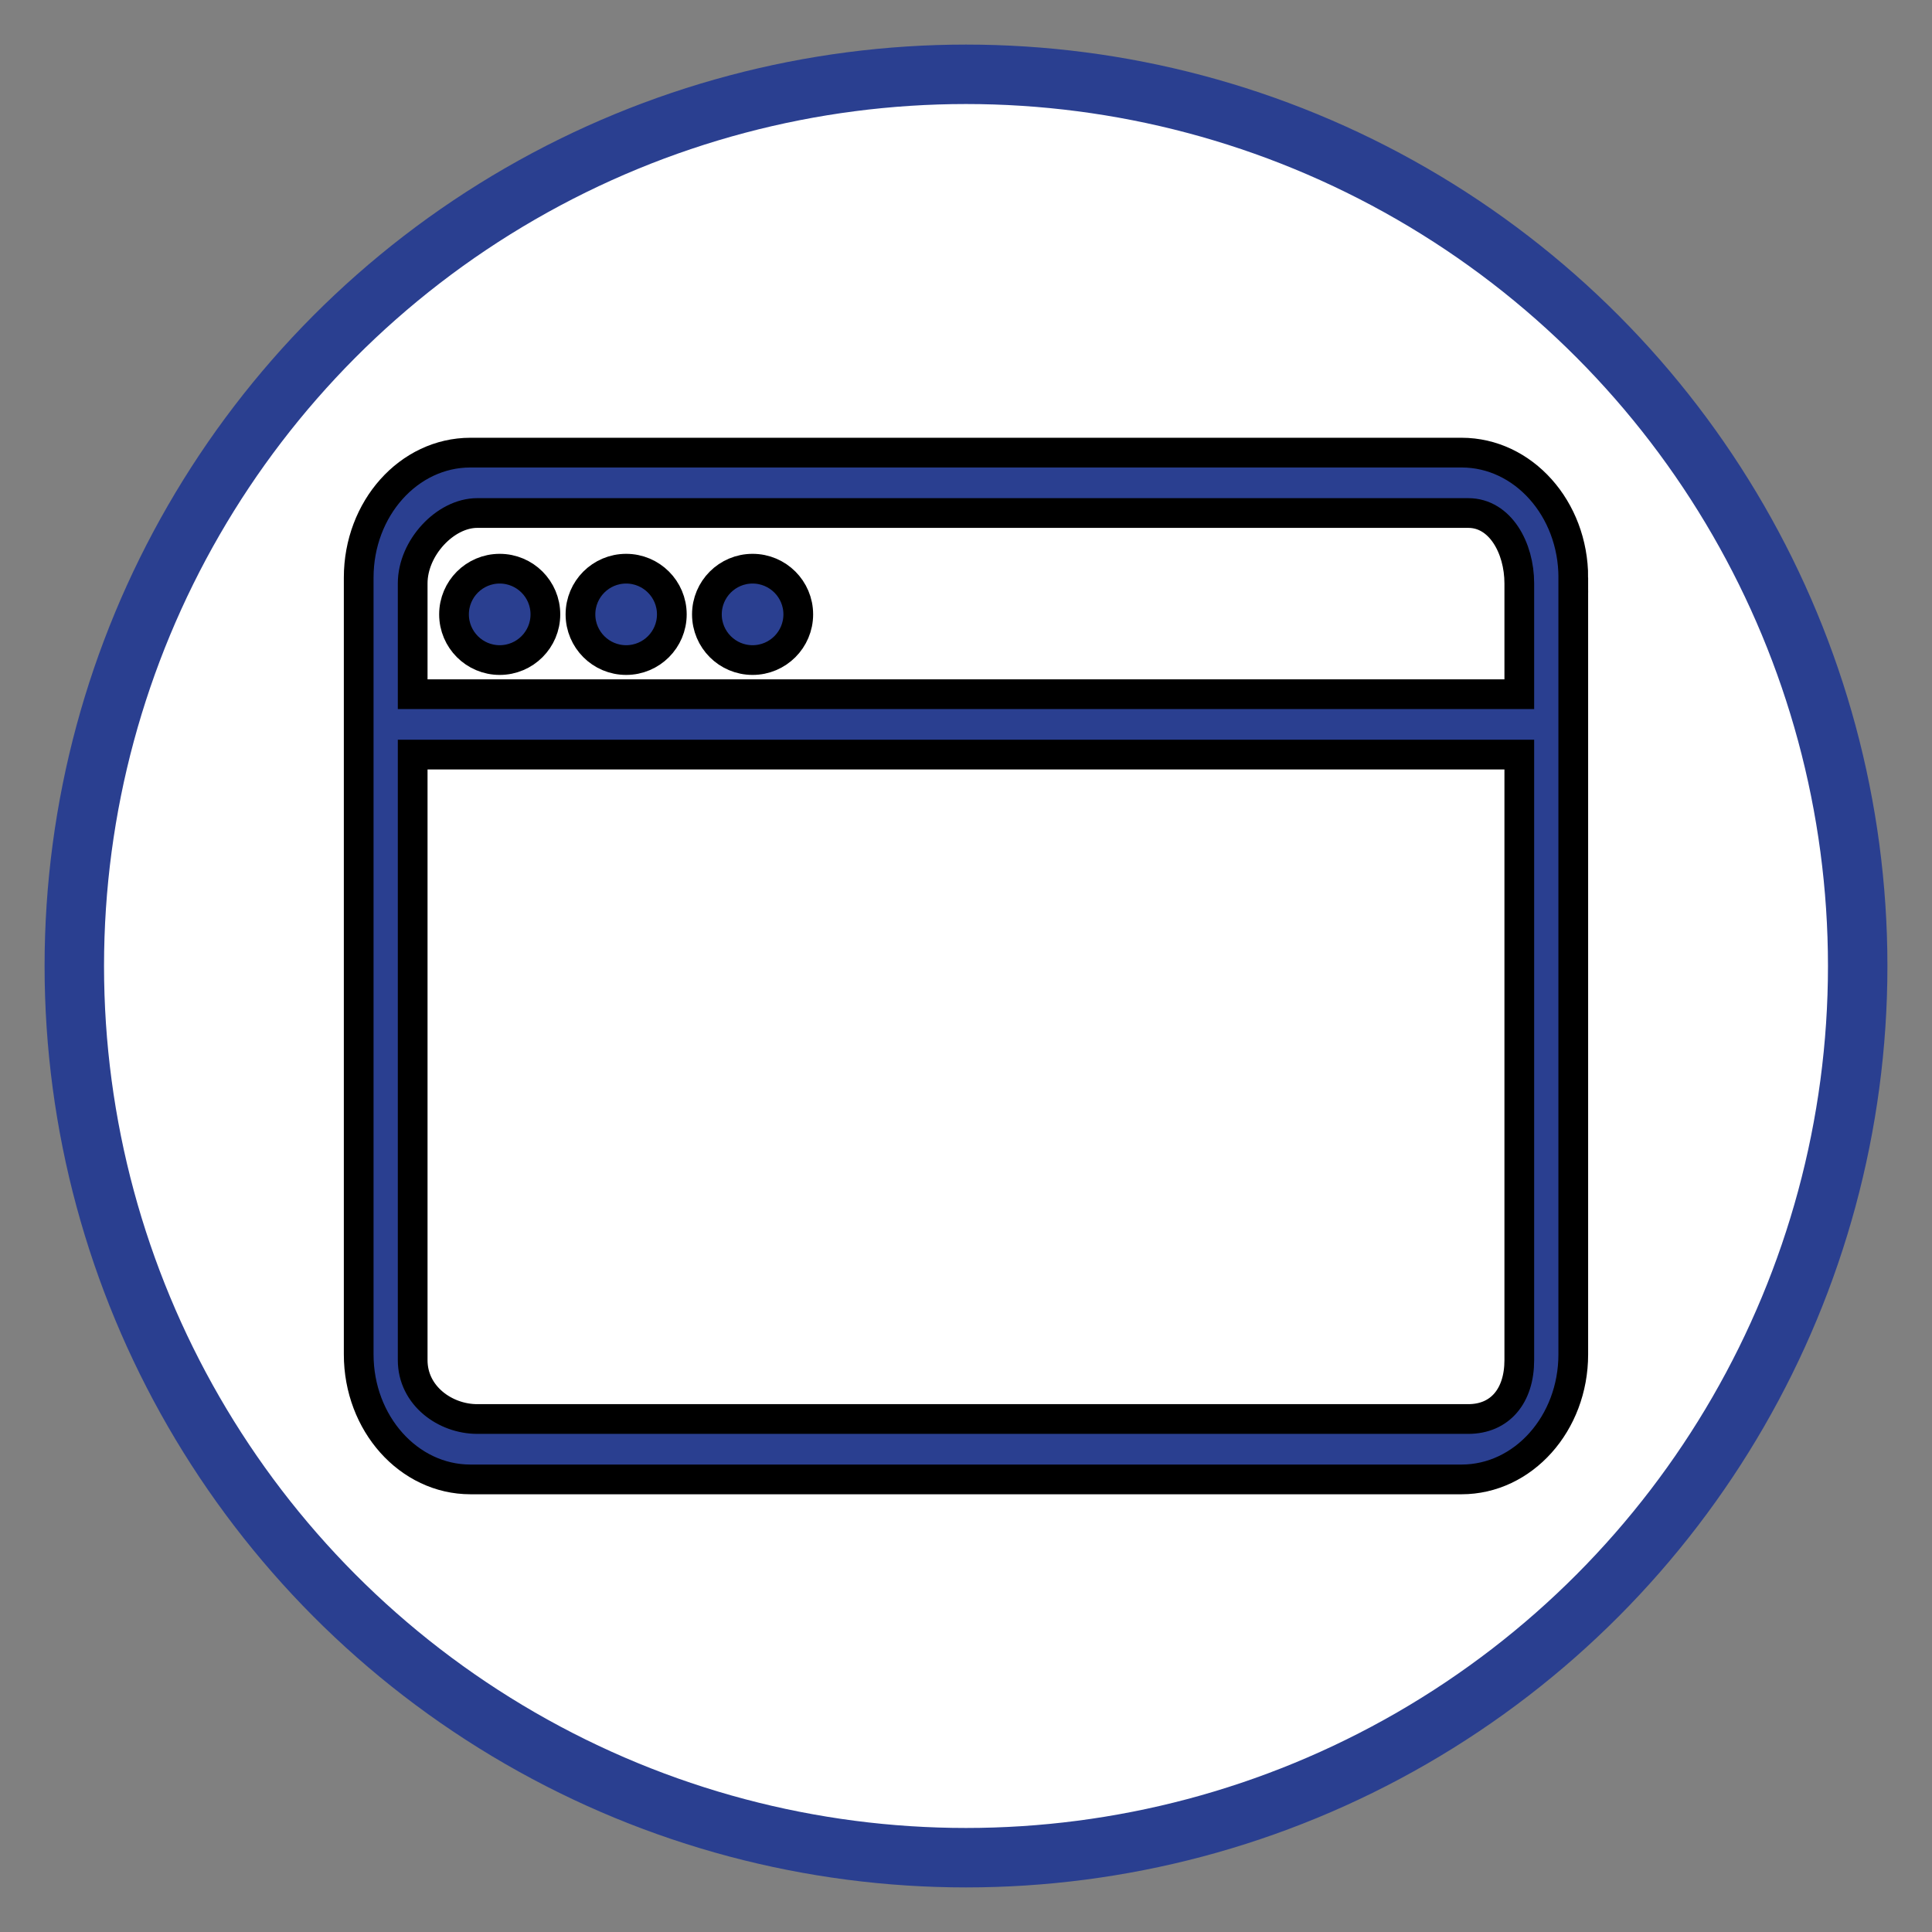
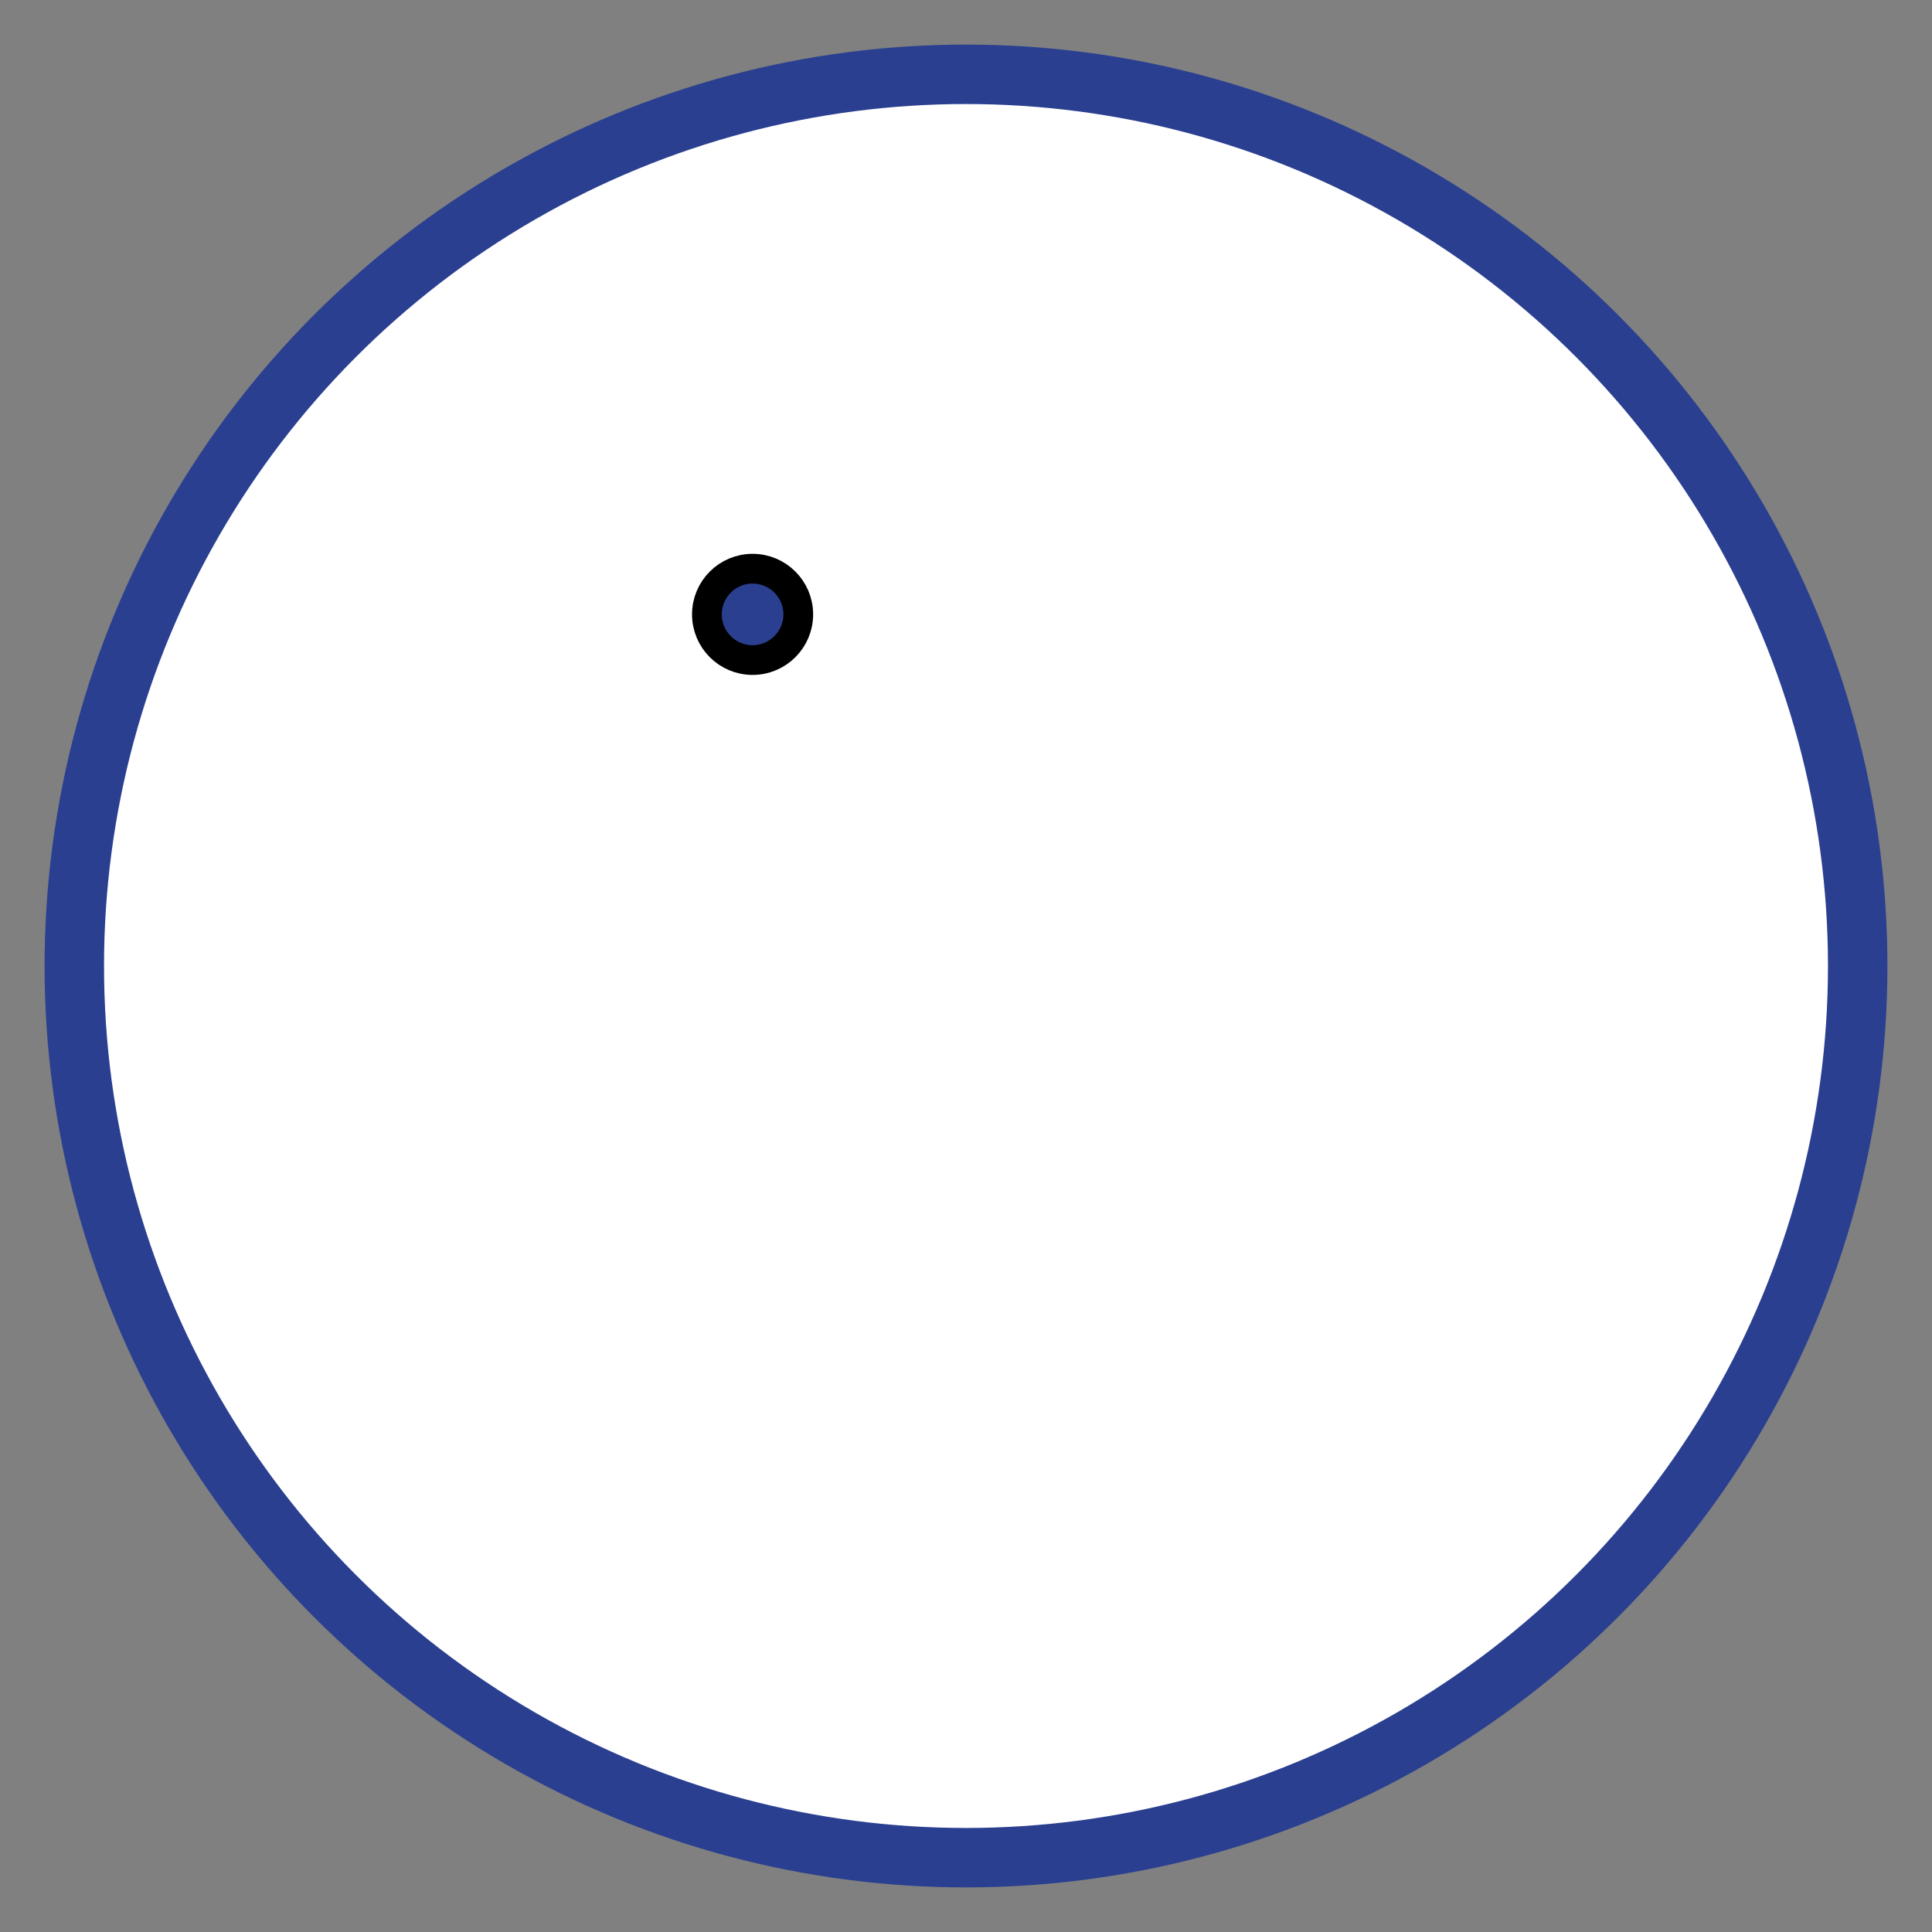
<svg xmlns="http://www.w3.org/2000/svg" width="65" height="65" version="1.1" enable-background="new 0 0 65 65" xml:space="preserve">
  <rect width="100%" height="100%" fill="#808080" stroke="none" />
  <g>
    <title>Layer 1</title>
    <circle stroke="#2A3F90" fill="#FFFFFF" stroke-width="2" stroke-miterlimit="10" cx="32.5" cy="32.5" r="30" id="svg_1" />
    <g stroke="null" id="svg_3">
-       <path fill="#2A3F90" stroke="null" id="svg_4" d="m52.932,19.434c0,-2.323 -1.683,-4.206 -3.759,-4.206l-33.346,0c-2.076,0 -3.759,1.883 -3.759,4.206l0,26.133c0,2.323 1.683,4.206 3.759,4.206l33.345,0c2.076,0 3.759,-1.883 3.759,-4.206l0,-26.133l0,0zm-36.878,-2.174l33.345,0c1.071,0 1.716,1.169 1.716,2.368l0,3.728l-37.231,0l0,-3.728c0,-1.199 1.099,-2.368 2.17,-2.368zm33.346,30.481l-33.346,0c-1.072,0 -2.17,-0.782 -2.17,-1.981l0,-20.372l37.231,0l0,20.372c0,1.199 -0.645,1.981 -1.716,1.981z" />
-       <circle fill="#2A3F90" stroke="null" id="svg_5" r="1.537" cy="20.67" cx="16.812" />
-       <circle fill="#2A3F90" stroke="null" id="svg_6" r="1.537" cy="20.67" cx="21.066" />
      <circle fill="#2A3F90" stroke="null" id="svg_7" r="1.537" cy="20.67" cx="25.32" />
    </g>
    <g id="svg_8" />
    <g id="svg_9" />
    <g id="svg_10" />
    <g id="svg_11" />
    <g id="svg_12" />
    <g id="svg_13" />
    <g id="svg_14" />
    <g id="svg_15" />
    <g id="svg_16" />
    <g id="svg_17" />
    <g id="svg_18" />
    <g id="svg_19" />
    <g id="svg_20" />
    <g id="svg_21" />
    <g id="svg_22" />
  </g>
</svg>